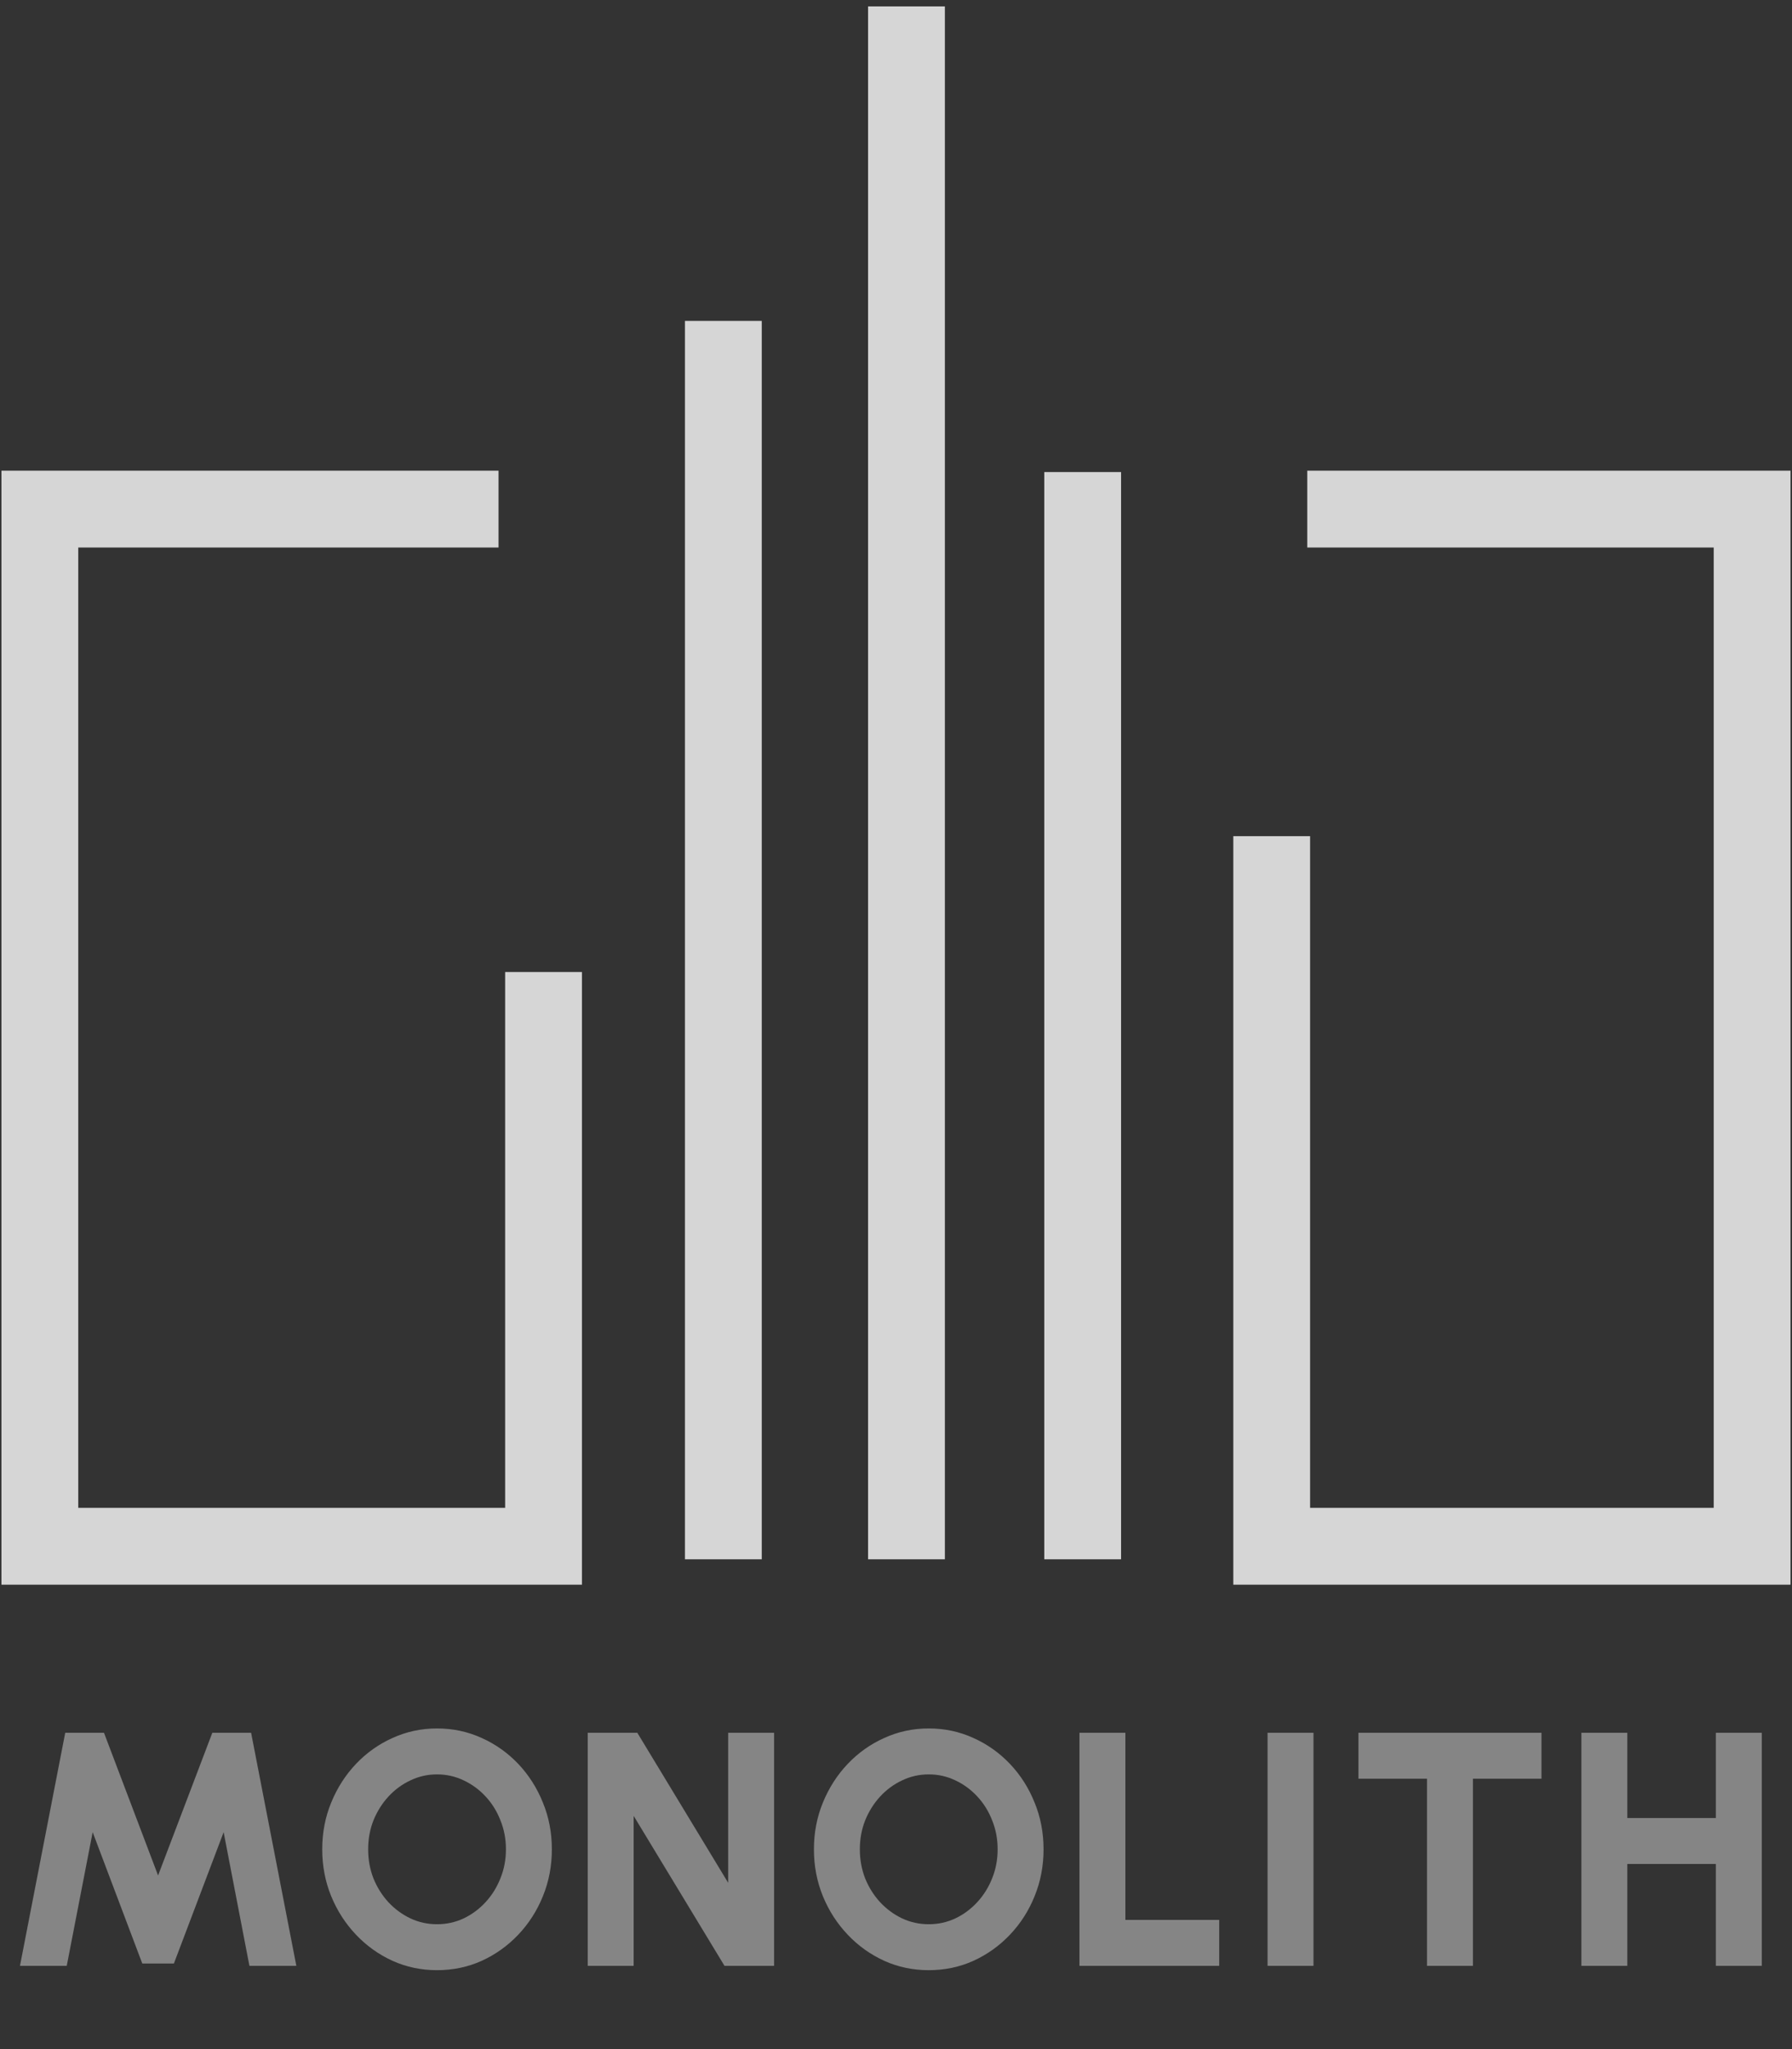
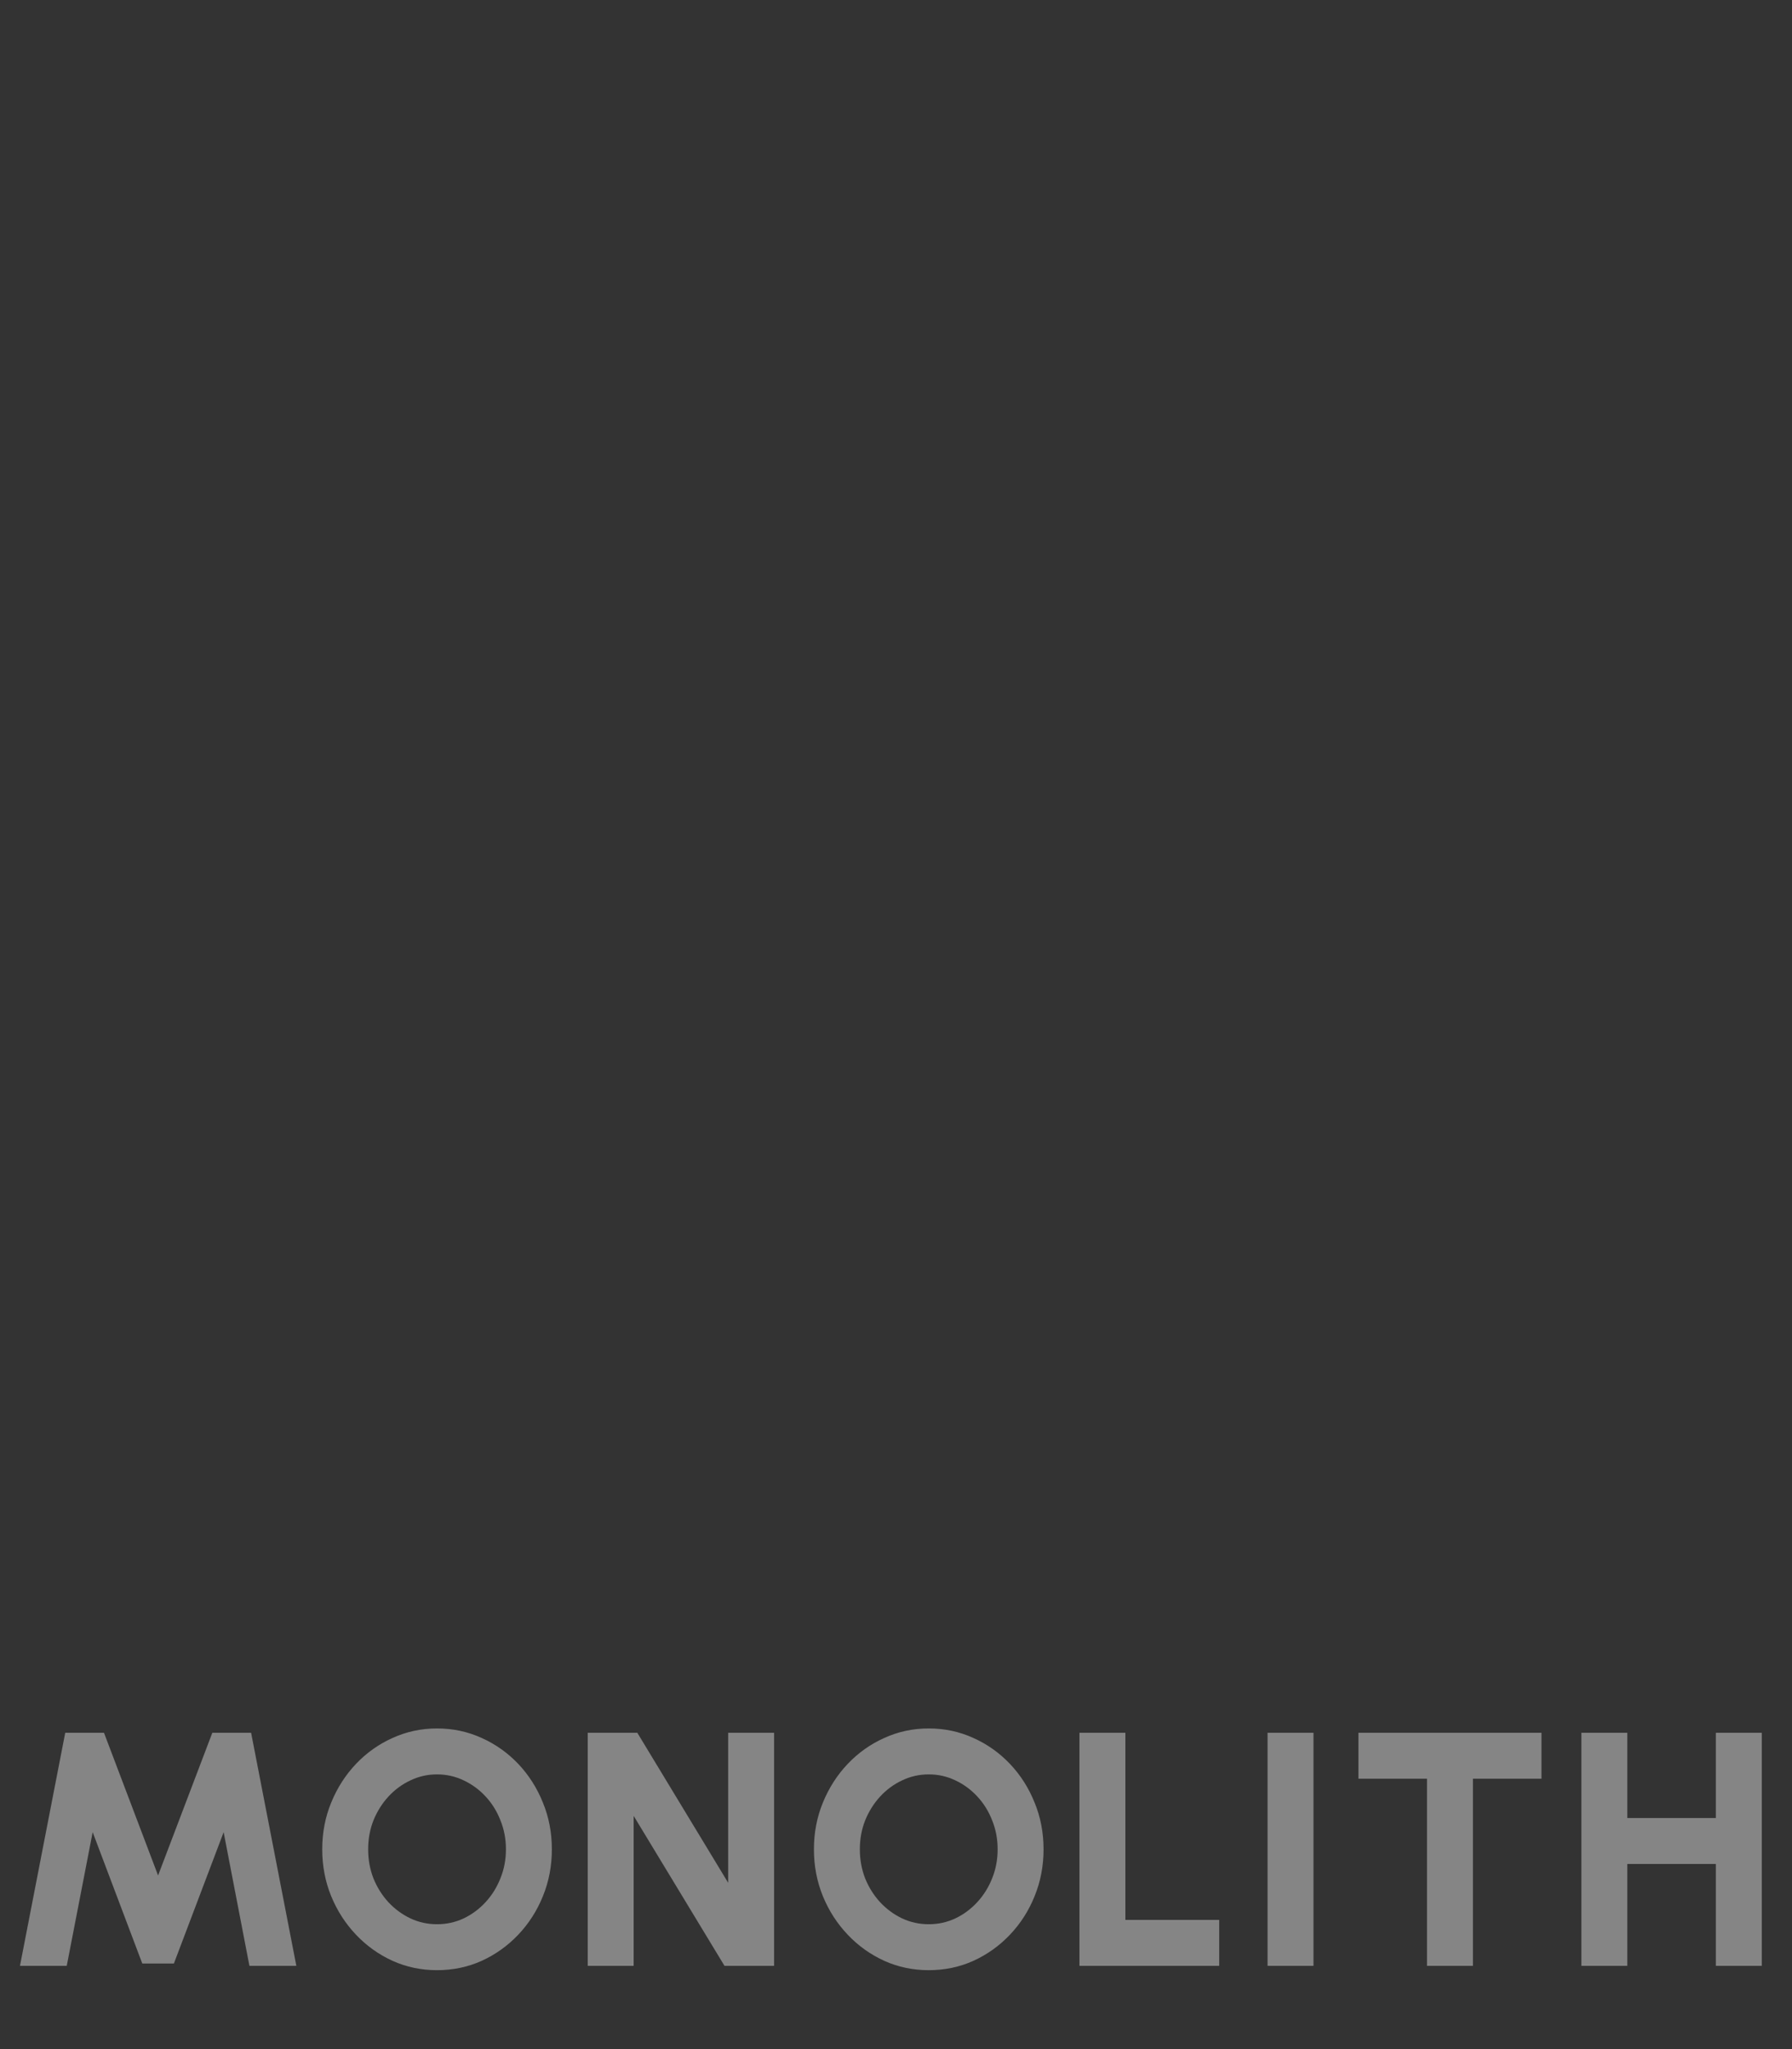
<svg xmlns="http://www.w3.org/2000/svg" width="70" height="80" viewBox="0 0 70 80" fill="none">
  <rect x="0" y="0" width="70" height="80" fill="#333333" stroke="none" />
-   <path d="M19.474 19.876H1.557V60.369H21.232V37.949M28.256 60.877V12.529M35.409 60.877V0.25M42.292 60.877V18.43M49.676 32.645V60.369H68.442V19.876H51.064" stroke="white" stroke-opacity="0.8" stroke-width="3" />
  <path d="M0.78 76.75L2.548 67.65H4.062L6.175 73.221L8.294 67.65H9.809L11.576 76.75H9.743L8.736 71.531L6.793 76.659H5.558L3.62 71.531L2.607 76.75H0.78ZM17.072 76.919C16.456 76.919 15.878 76.798 15.336 76.555C14.794 76.308 14.318 75.968 13.906 75.534C13.495 75.101 13.172 74.601 12.938 74.033C12.704 73.461 12.587 72.85 12.587 72.2C12.587 71.55 12.704 70.941 12.938 70.374C13.172 69.802 13.495 69.299 13.906 68.865C14.318 68.432 14.794 68.094 15.336 67.852C15.878 67.605 16.456 67.481 17.072 67.481C17.691 67.481 18.272 67.605 18.814 67.852C19.355 68.094 19.832 68.432 20.244 68.865C20.655 69.299 20.976 69.802 21.206 70.374C21.44 70.941 21.557 71.55 21.557 72.2C21.557 72.85 21.44 73.461 21.206 74.033C20.976 74.601 20.655 75.101 20.244 75.534C19.832 75.968 19.355 76.308 18.814 76.555C18.272 76.798 17.691 76.919 17.072 76.919ZM17.072 75.125C17.44 75.125 17.787 75.049 18.112 74.897C18.437 74.742 18.723 74.529 18.97 74.26C19.217 73.992 19.41 73.682 19.548 73.331C19.691 72.98 19.763 72.603 19.763 72.2C19.763 71.797 19.691 71.42 19.548 71.069C19.41 70.714 19.217 70.404 18.97 70.139C18.723 69.871 18.437 69.661 18.112 69.509C17.787 69.353 17.44 69.275 17.072 69.275C16.703 69.275 16.357 69.353 16.032 69.509C15.707 69.661 15.421 69.871 15.174 70.139C14.927 70.408 14.732 70.718 14.589 71.069C14.45 71.42 14.381 71.797 14.381 72.2C14.381 72.603 14.45 72.982 14.589 73.338C14.732 73.689 14.927 73.998 15.174 74.267C15.421 74.531 15.707 74.742 16.032 74.897C16.357 75.049 16.703 75.125 17.072 75.125ZM22.958 76.75V67.65H24.895L28.444 73.507V67.65H30.238V76.75H28.301L24.752 70.894V76.75H22.958ZM36.279 76.919C35.664 76.919 35.085 76.798 34.544 76.555C34.002 76.308 33.525 75.968 33.114 75.534C32.702 75.101 32.379 74.601 32.145 74.033C31.911 73.461 31.794 72.85 31.794 72.2C31.794 71.55 31.911 70.941 32.145 70.374C32.379 69.802 32.702 69.299 33.114 68.865C33.525 68.432 34.002 68.094 34.544 67.852C35.085 67.605 35.664 67.481 36.279 67.481C36.899 67.481 37.48 67.605 38.021 67.852C38.563 68.094 39.039 68.432 39.451 68.865C39.863 69.299 40.184 69.802 40.413 70.374C40.647 70.941 40.764 71.55 40.764 72.2C40.764 72.85 40.647 73.461 40.413 74.033C40.184 74.601 39.863 75.101 39.451 75.534C39.039 75.968 38.563 76.308 38.021 76.555C37.48 76.798 36.899 76.919 36.279 76.919ZM36.279 75.125C36.648 75.125 36.994 75.049 37.319 74.897C37.644 74.742 37.93 74.529 38.177 74.26C38.424 73.992 38.617 73.682 38.756 73.331C38.899 72.98 38.97 72.603 38.97 72.2C38.97 71.797 38.899 71.42 38.756 71.069C38.617 70.714 38.424 70.404 38.177 70.139C37.93 69.871 37.644 69.661 37.319 69.509C36.994 69.353 36.648 69.275 36.279 69.275C35.911 69.275 35.564 69.353 35.239 69.509C34.914 69.661 34.628 69.871 34.381 70.139C34.134 70.408 33.939 70.718 33.796 71.069C33.657 71.42 33.588 71.797 33.588 72.2C33.588 72.603 33.657 72.982 33.796 73.338C33.939 73.689 34.134 73.998 34.381 74.267C34.628 74.531 34.914 74.742 35.239 74.897C35.564 75.049 35.911 75.125 36.279 75.125ZM42.166 76.75V67.65H43.96V74.956H47.626V76.75H42.166ZM49.514 76.75V67.65H51.308V76.75H49.514ZM60.214 67.65V69.444H57.536V76.75H55.742V69.444H53.064V67.65H60.214ZM67.025 67.65H68.819V76.75H67.025V72.772H63.567V76.75H61.773V67.65H63.567V70.978H67.025V67.65Z" fill="white" fill-opacity="0.4" />
</svg>